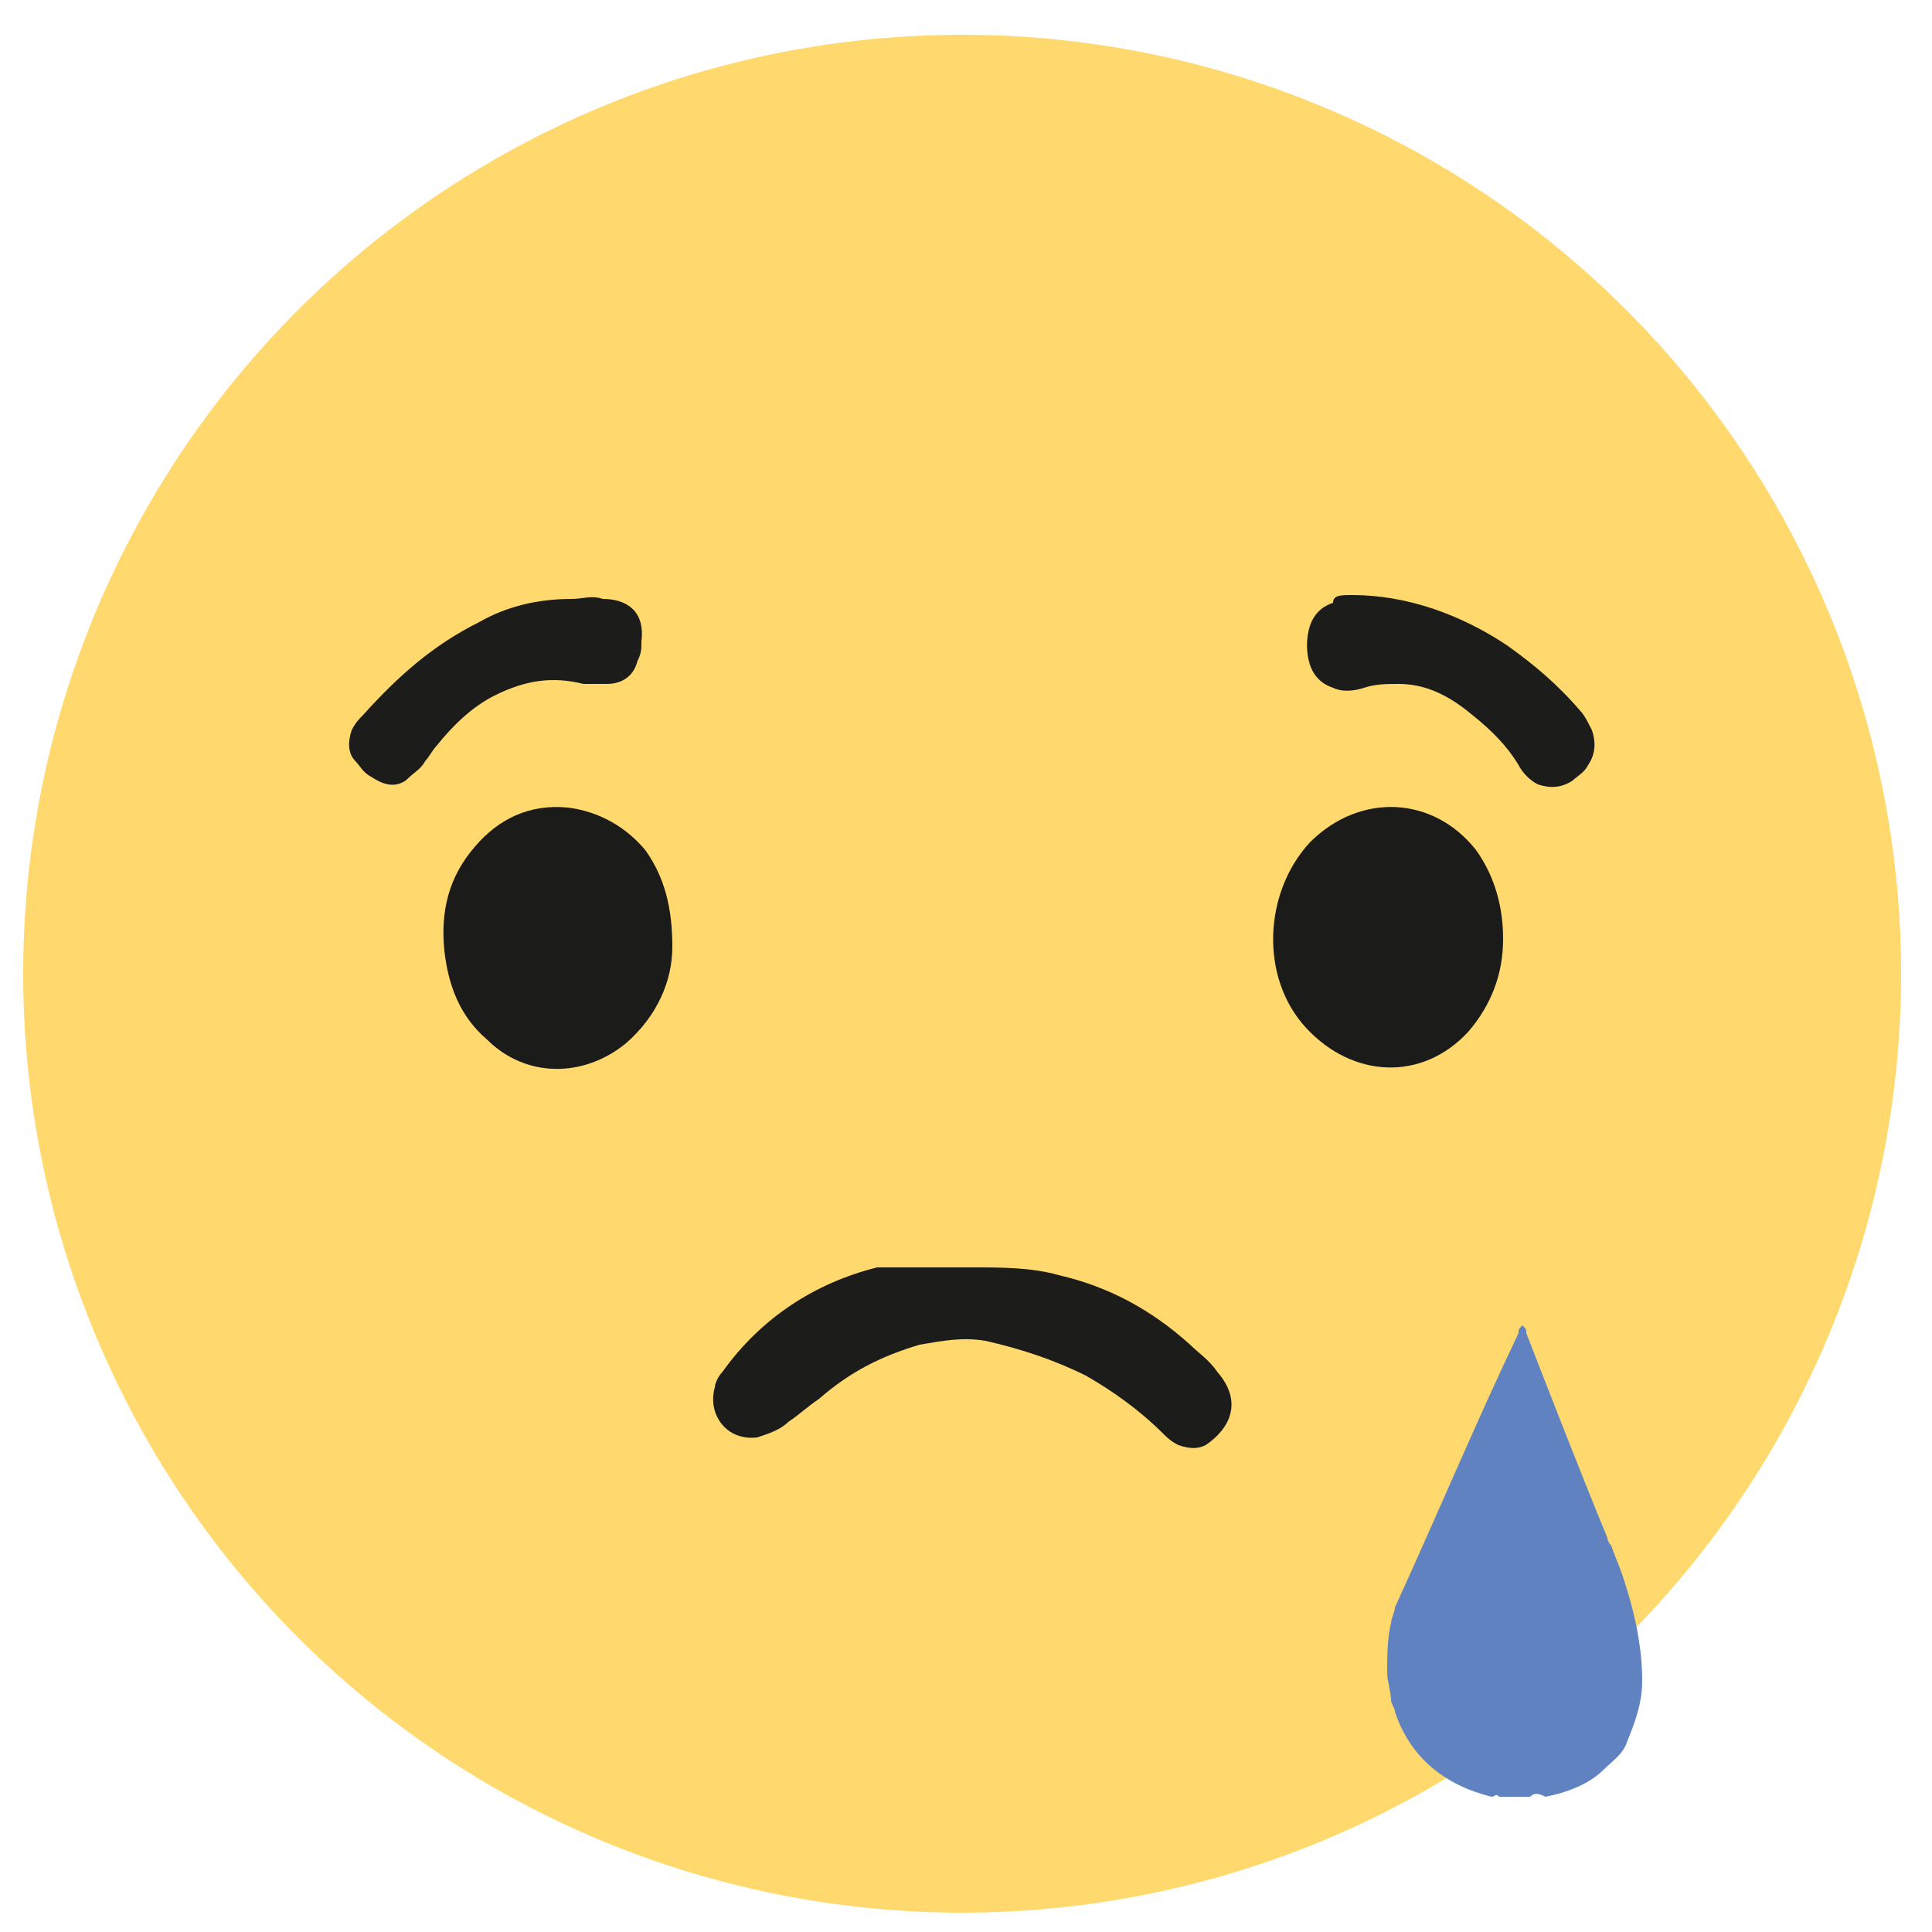
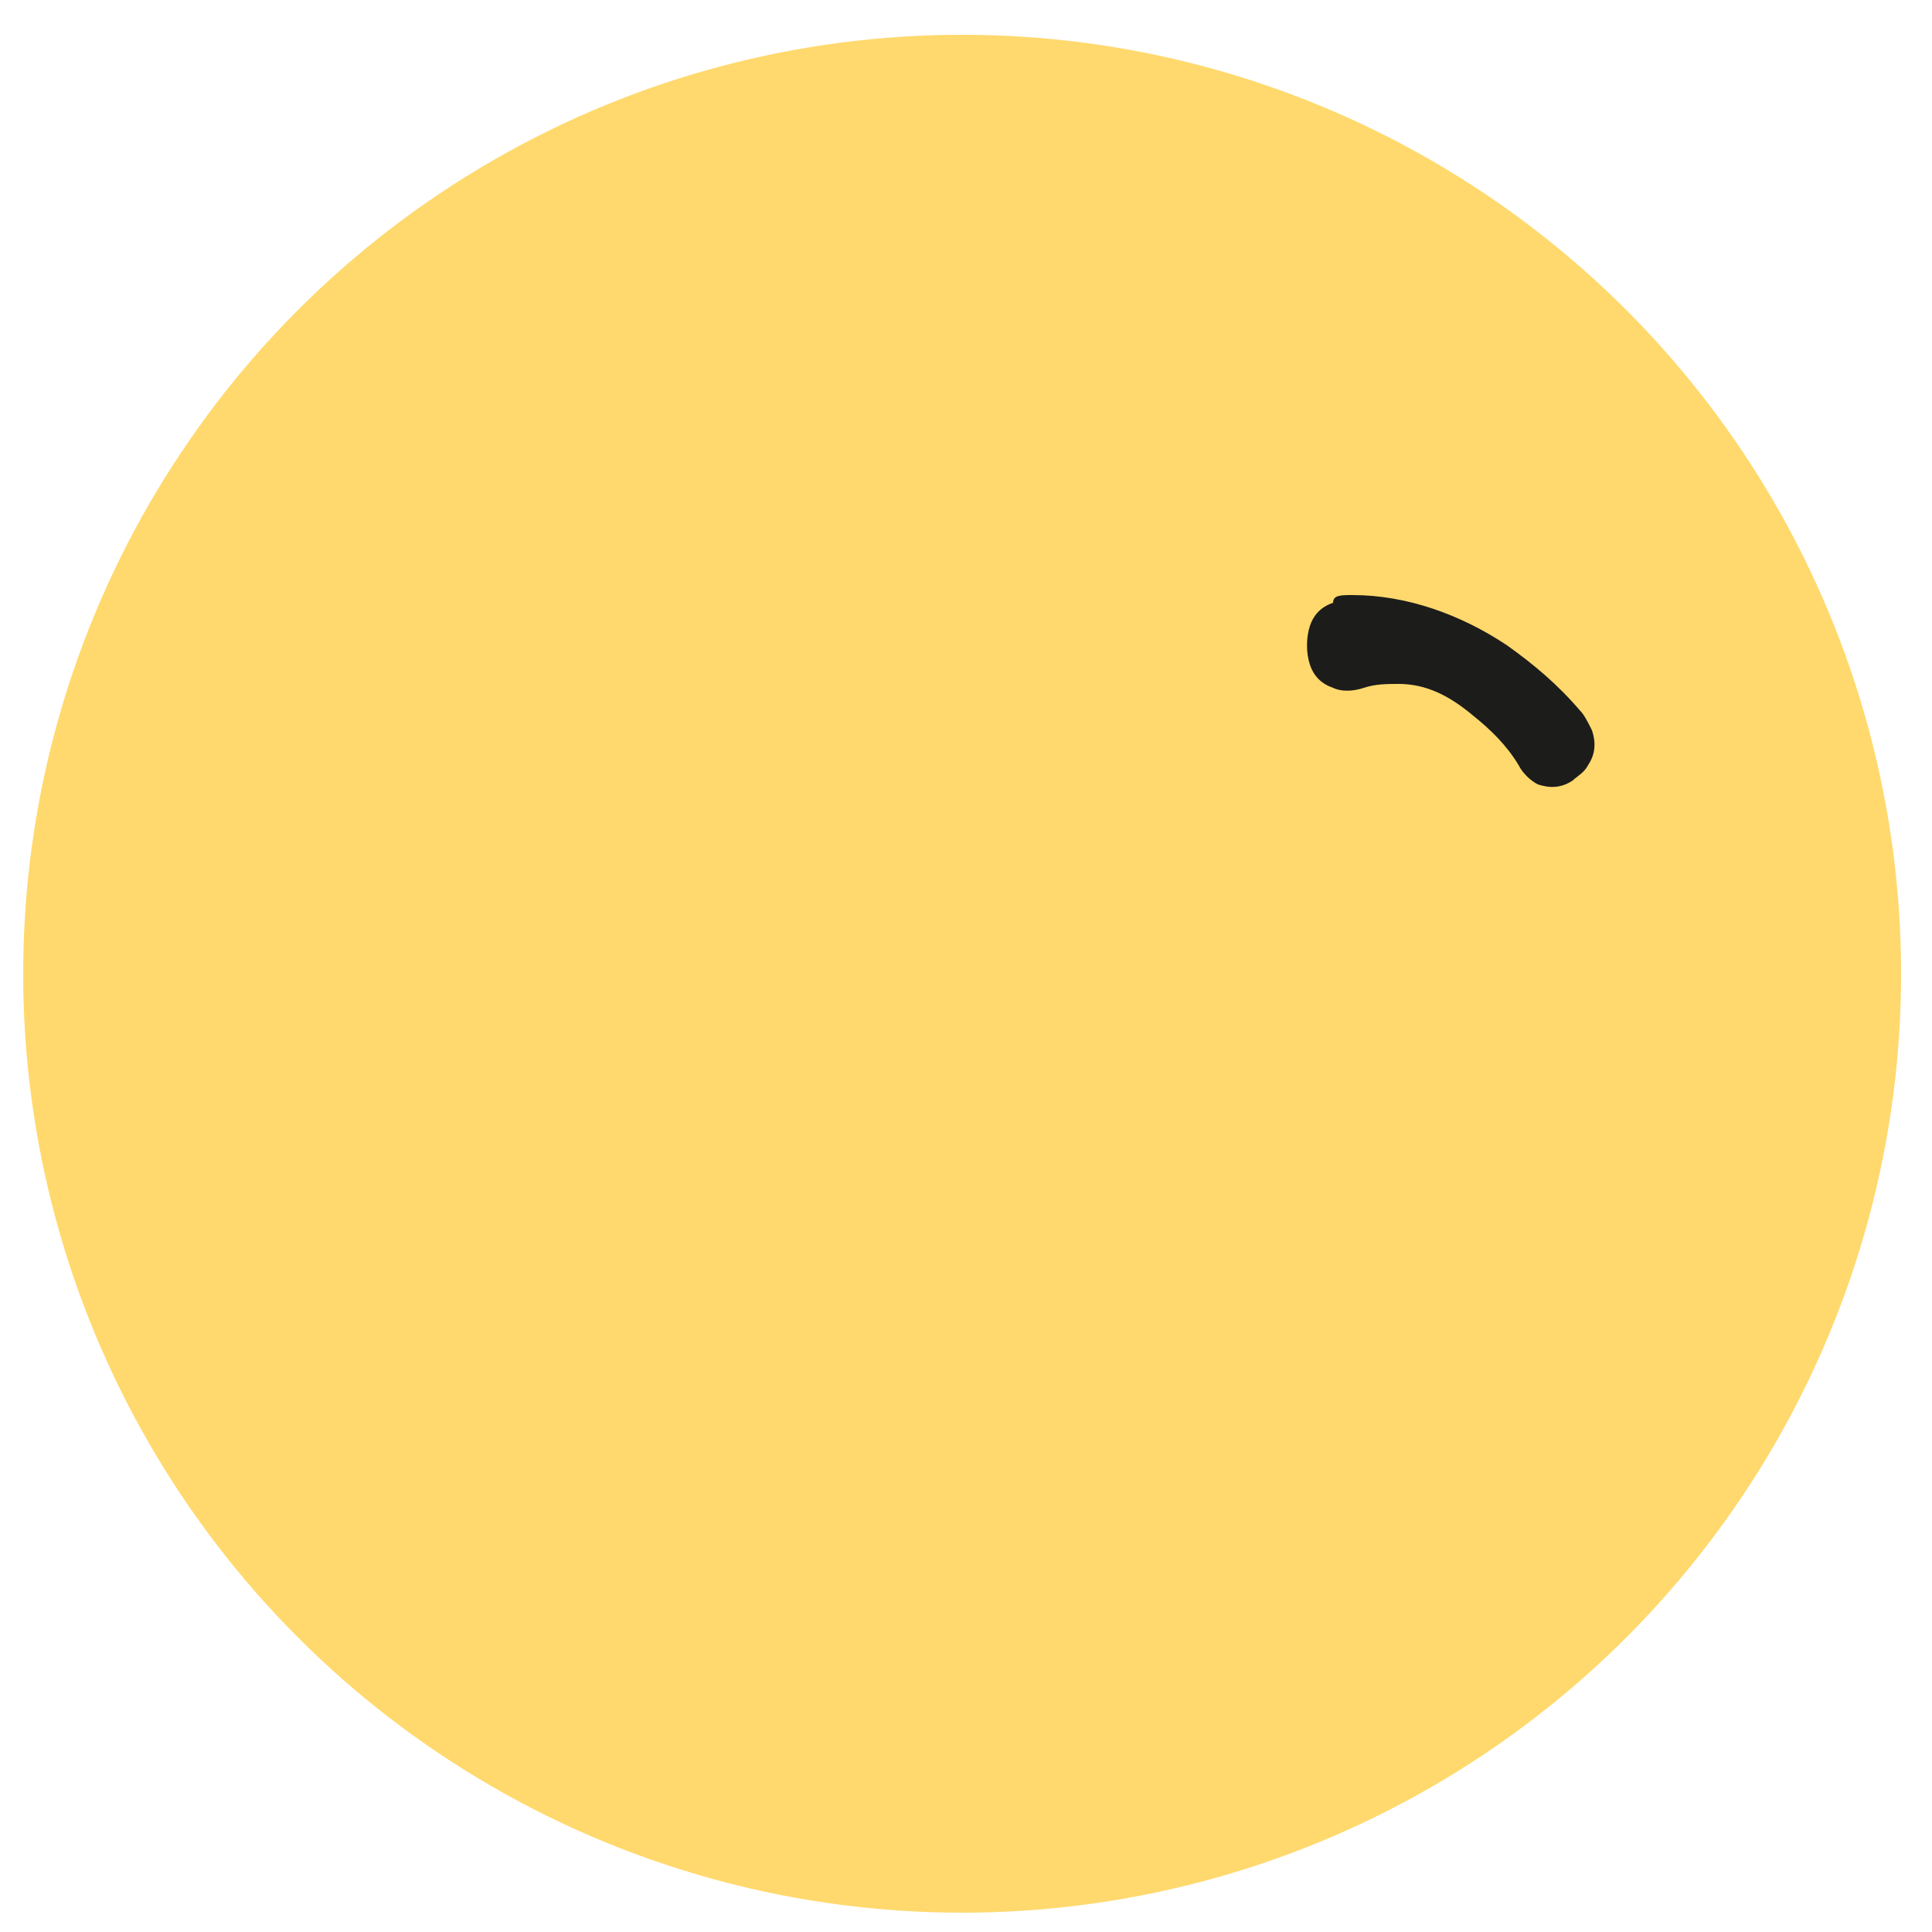
<svg xmlns="http://www.w3.org/2000/svg" version="1.1" id="Layer_1" x="0px" y="0px" viewBox="0 0 50 50" style="enable-background:new 0 0 50 50;" xml:space="preserve">
  <style type="text/css">
	.st0{fill:#FFD96D;}
	.st1{fill:#6182C1;}
	.st2{fill:#1B1B1A;}
	.st3{fill:#1C1C1B;}
</style>
  <g>
    <g>
      <circle class="st0" cx="24.9" cy="25.2" r="24.3" />
    </g>
    <g>
-       <path class="st1" d="M39.6,46.5c-0.3,0-0.5,0-0.8,0c0,0,0,0,0,0c-0.1-0.1-0.1,0-0.2,0c-1.2-0.3-2.1-1-2.5-2.2    c0-0.1-0.1-0.2-0.1-0.3c0-0.2-0.1-0.5-0.1-0.7c0-0.4,0-0.9,0.1-1.3c0-0.1,0.1-0.3,0.1-0.4c1.1-2.4,2.1-4.8,3.2-7.1    c0-0.1,0-0.1,0.1-0.2c0.1,0.1,0.1,0.1,0.1,0.2c0.7,1.8,1.4,3.6,2.1,5.3c0,0.1,0.1,0.2,0.1,0.2c0.1,0.3,0.2,0.5,0.3,0.8    c0.3,0.9,0.5,1.8,0.5,2.7c0,0.6-0.2,1.1-0.4,1.6c-0.1,0.3-0.4,0.5-0.6,0.7c-0.4,0.4-1,0.6-1.5,0.7C39.8,46.4,39.7,46.4,39.6,46.5    L39.6,46.5z" />
-       <path class="st2" d="M17.4,24.5c0,0.9-0.4,1.8-1.2,2.5c-1.1,0.9-2.6,0.9-3.6-0.1c-0.7-0.6-1-1.4-1.1-2.3c-0.1-1,0.1-1.9,0.8-2.7    c0.6-0.7,1.4-1.1,2.4-1c0.8,0.1,1.5,0.5,2,1.1C17.2,22.7,17.4,23.5,17.4,24.5z" />
-       <path class="st2" d="M38.9,24.3c0,0.9-0.3,1.7-0.9,2.4c-1.2,1.3-3,1.2-4.2-0.1c-1.2-1.3-1.1-3.5,0.1-4.8c1.3-1.3,3.2-1.2,4.3,0.2    C38.7,22.7,38.9,23.5,38.9,24.3z" />
-       <path class="st3" d="M25.2,32.8c0.7,0,1.5,0,2.2,0.2c1.3,0.3,2.4,0.9,3.4,1.8c0.2,0.2,0.5,0.4,0.7,0.7c0.7,0.8,0.3,1.5-0.3,1.9    c-0.2,0.1-0.4,0.1-0.7,0c-0.2-0.1-0.3-0.2-0.4-0.3c-0.6-0.6-1.3-1.1-2-1.5c-0.8-0.4-1.7-0.7-2.6-0.9c-0.6-0.1-1.1,0-1.7,0.1    c-1,0.3-1.8,0.7-2.6,1.4c-0.3,0.2-0.5,0.4-0.8,0.6c-0.2,0.2-0.5,0.3-0.8,0.4c-0.8,0.1-1.3-0.6-1.1-1.3c0-0.1,0.1-0.3,0.2-0.4    c1-1.4,2.4-2.3,4-2.7C23.5,32.8,24.3,32.8,25.2,32.8z" />
      <path class="st3" d="M35,15.4c1.4,0,2.8,0.5,4,1.3c0.7,0.5,1.3,1,1.9,1.7c0.1,0.1,0.2,0.3,0.3,0.5c0.1,0.3,0.1,0.6-0.1,0.9    c-0.1,0.2-0.3,0.3-0.4,0.4c-0.3,0.2-0.6,0.2-0.9,0.1c-0.2-0.1-0.4-0.3-0.5-0.5c-0.3-0.5-0.7-0.9-1.2-1.3c-0.6-0.5-1.2-0.8-1.9-0.8    c-0.3,0-0.6,0-0.9,0.1c-0.3,0.1-0.6,0.1-0.8,0c-0.3-0.1-0.5-0.3-0.6-0.6c-0.1-0.3-0.1-0.7,0-1c0.1-0.3,0.3-0.5,0.6-0.6    C34.5,15.4,34.7,15.4,35,15.4z" />
-       <path class="st3" d="M16.6,16.6c0,0.2,0,0.3-0.1,0.5c-0.1,0.4-0.4,0.6-0.8,0.6c-0.2,0-0.4,0-0.6,0c-0.8-0.2-1.5-0.1-2.3,0.3    c-0.6,0.3-1.1,0.8-1.5,1.3c-0.1,0.1-0.2,0.3-0.3,0.4c-0.1,0.2-0.3,0.3-0.5,0.5c-0.3,0.2-0.6,0.1-0.9-0.1c-0.2-0.1-0.3-0.3-0.4-0.4    C9,19.5,9,19.2,9.1,18.9c0.1-0.2,0.2-0.3,0.3-0.4c0.9-1,1.8-1.8,3-2.4c0.7-0.4,1.5-0.6,2.4-0.6c0.3,0,0.5-0.1,0.8,0    C16.2,15.5,16.7,15.8,16.6,16.6z" />
    </g>
  </g>
</svg>